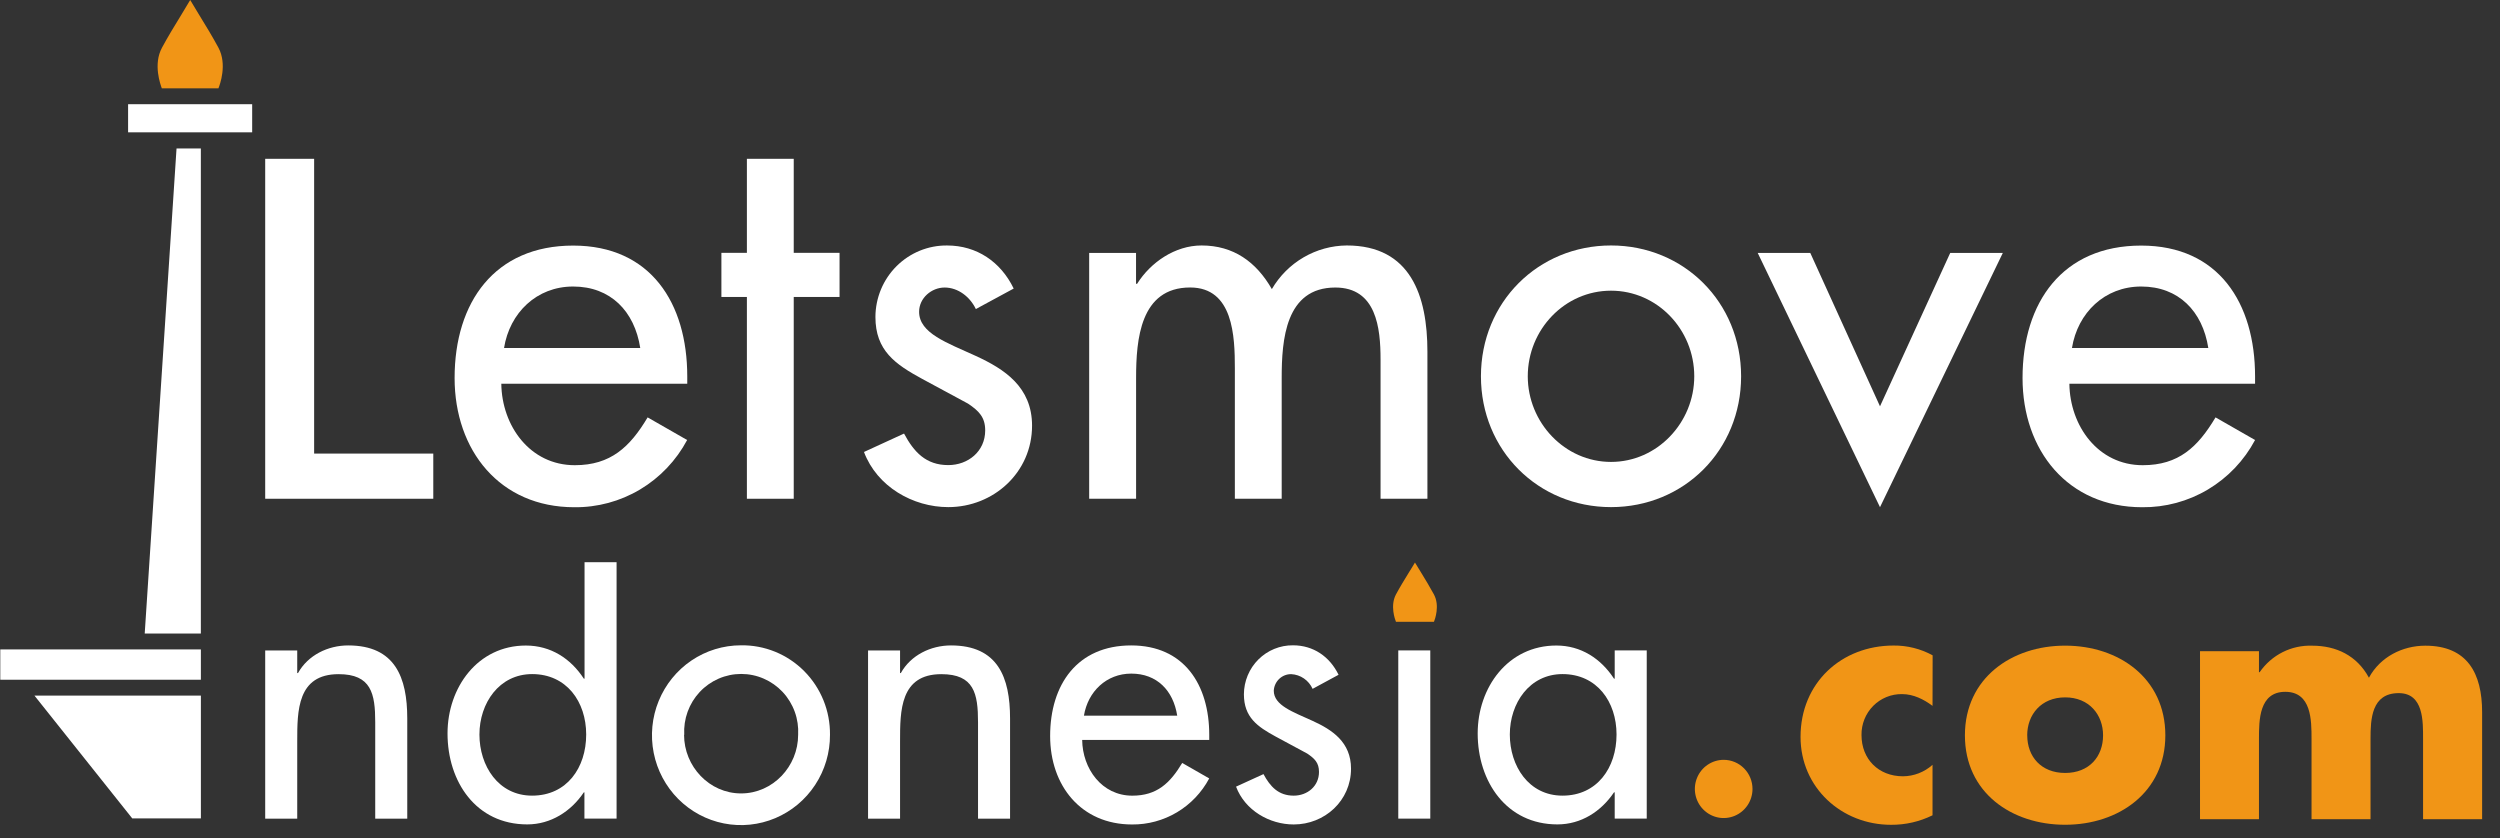
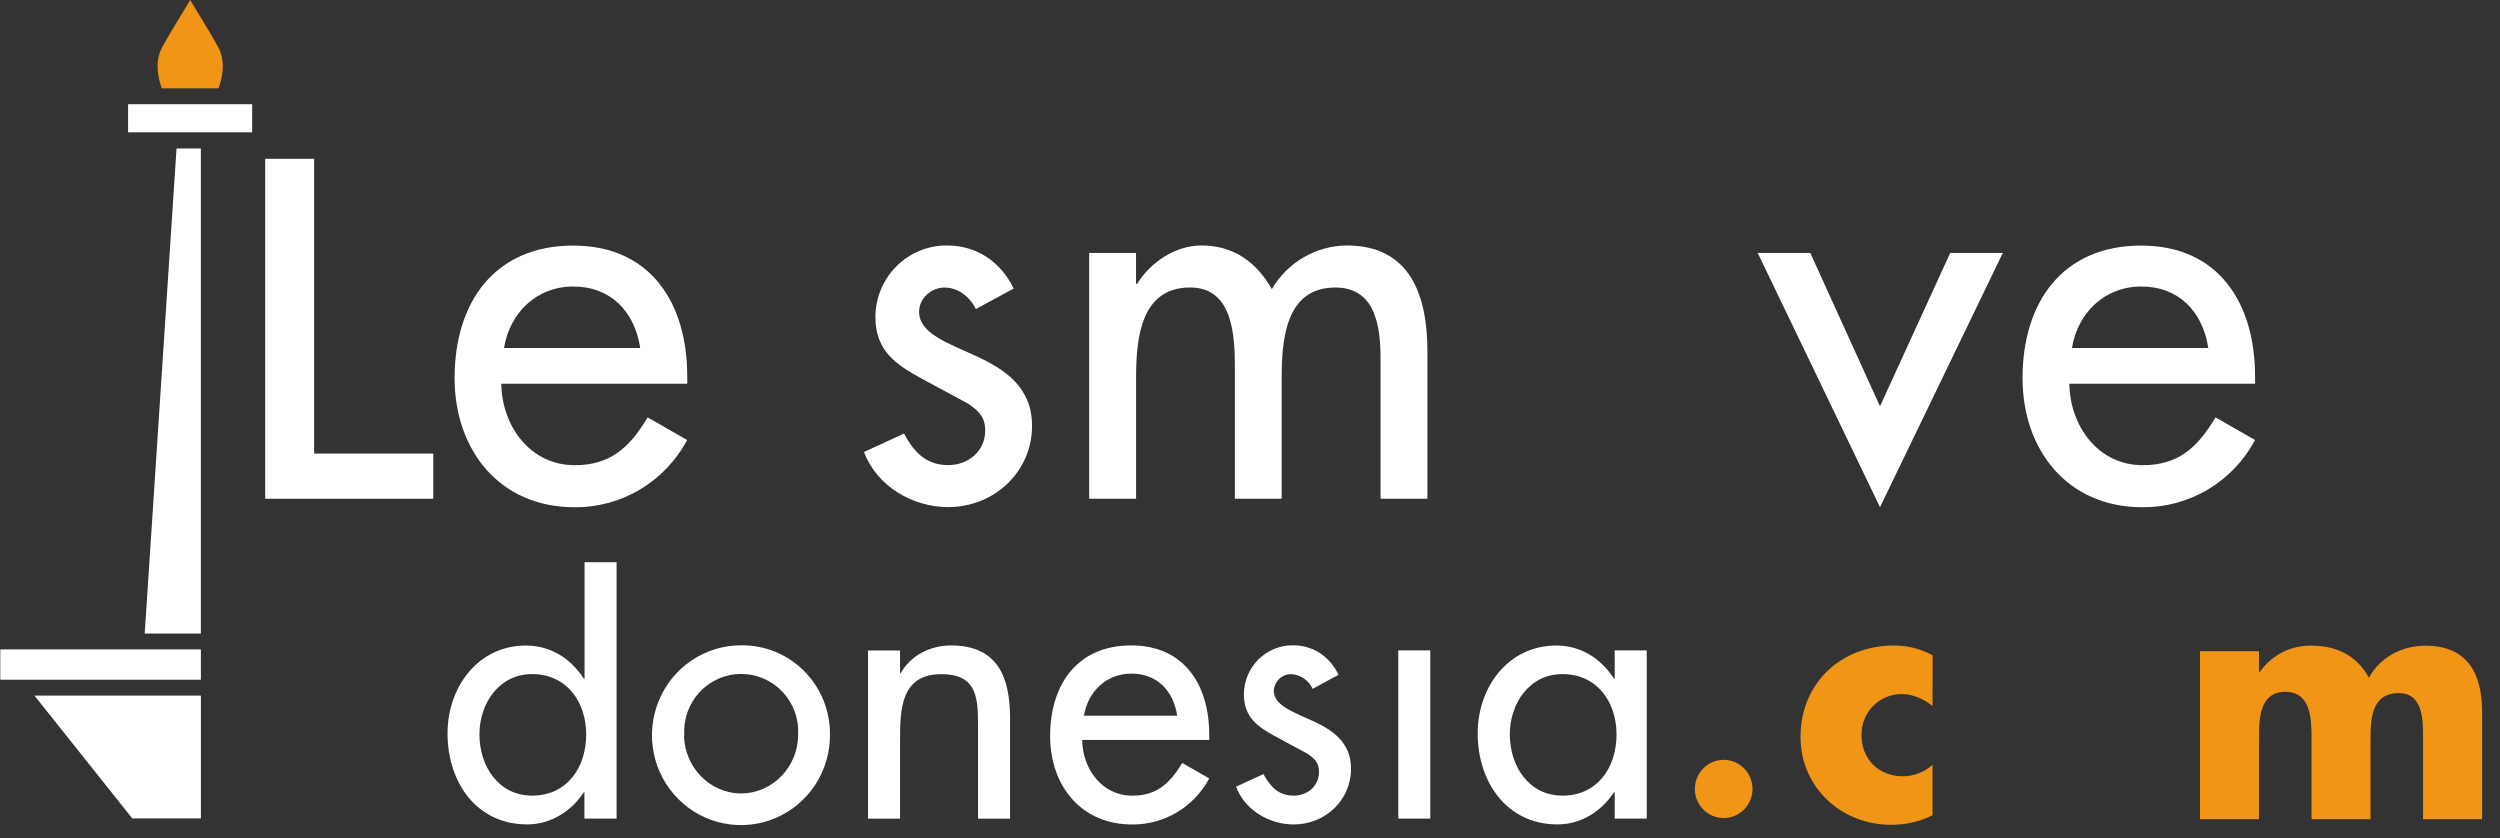
<svg xmlns="http://www.w3.org/2000/svg" width="176" height="59" viewBox="0 0 176 59" fill="none">
  <rect x="0" y="0" width="176" height="59" fill="#333333" stroke="none" />
  <path fill-rule="evenodd" clip-rule="evenodd" d="M14.14 10.453H12.428L10.188 44.601H14.14V10.453Z" fill="white" />
  <path d="M17.753 7.336H9.018V9.316H17.753V7.336Z" fill="white" />
  <path fill-rule="evenodd" clip-rule="evenodd" d="M11.393 6.22H15.377C15.48 5.968 16.011 4.531 15.377 3.355C14.969 2.598 14.455 1.75 14.011 1.031C13.772 0.64 13.559 0.286 13.39 0C13.225 0.286 13.007 0.64 12.771 1.031C12.329 1.75 11.811 2.598 11.405 3.355C10.765 4.531 11.302 5.968 11.393 6.22Z" fill="#F19516" />
  <path d="M14.142 45.719H0.021V47.853H14.142V45.719Z" fill="white" />
  <path fill-rule="evenodd" clip-rule="evenodd" d="M14.143 48.969H2.424L9.312 57.617H14.143V48.969Z" fill="white" />
  <path fill-rule="evenodd" clip-rule="evenodd" d="M22.115 31.932H30.503V35.112H18.67V11.18H22.115V31.932Z" fill="white" />
  <path fill-rule="evenodd" clip-rule="evenodd" d="M35.292 27.013C35.328 29.976 37.307 32.75 40.466 32.75C42.992 32.75 44.349 31.47 45.593 29.384L48.375 30.977C47.604 32.422 46.456 33.627 45.056 34.462C43.656 35.296 42.056 35.727 40.43 35.709C35.191 35.709 32.004 31.713 32.004 26.612C32.004 21.276 34.825 17.289 40.352 17.289C45.811 17.289 48.383 21.344 48.383 26.499V27.017L35.292 27.013ZM45.074 24.499C44.67 21.91 42.985 20.171 40.346 20.171C37.784 20.171 35.88 22.019 35.485 24.499H45.074Z" fill="white" />
-   <path fill-rule="evenodd" clip-rule="evenodd" d="M55.879 35.112H52.581V20.906H50.787V17.8H52.581V11.18H55.879V17.8H59.104V20.906H55.879V35.112Z" fill="white" />
  <path fill-rule="evenodd" clip-rule="evenodd" d="M68.699 21.757C68.295 20.904 67.454 20.242 66.501 20.242C65.586 20.242 64.705 20.978 64.705 21.949C64.705 23.467 66.685 24.133 68.699 25.059C70.713 25.985 72.657 27.24 72.657 29.968C72.657 33.261 69.944 35.701 66.759 35.701C64.269 35.701 61.742 34.258 60.824 31.819L63.644 30.523C64.337 31.819 65.182 32.743 66.759 32.743C68.15 32.743 69.358 31.782 69.358 30.301C69.358 29.377 68.921 28.933 68.15 28.416L64.927 26.677C63.024 25.642 61.63 24.681 61.63 22.314C61.632 21.649 61.764 20.99 62.019 20.376C62.275 19.762 62.647 19.206 63.117 18.738C63.586 18.27 64.142 17.901 64.752 17.651C65.363 17.401 66.017 17.275 66.677 17.282C68.76 17.282 70.451 18.428 71.364 20.314L68.699 21.757Z" fill="white" />
  <path fill-rule="evenodd" clip-rule="evenodd" d="M79.977 19.981H80.051C81.004 18.466 82.724 17.281 84.591 17.281C86.825 17.281 88.439 18.427 89.538 20.353C90.08 19.425 90.85 18.654 91.775 18.116C92.698 17.578 93.745 17.29 94.811 17.281C99.315 17.281 100.49 20.833 100.49 24.752V35.11H97.191V25.309C97.191 23.089 96.899 20.242 94.006 20.242C90.49 20.242 90.231 23.941 90.231 26.604V35.112H86.934V25.934C86.934 23.678 86.825 20.239 83.785 20.239C80.273 20.239 79.981 23.902 79.981 26.602V35.11H76.678V17.806H79.977V19.981Z" fill="white" />
-   <path fill-rule="evenodd" clip-rule="evenodd" d="M122.574 26.491C122.574 31.705 118.547 35.701 113.416 35.701C108.285 35.701 104.258 31.705 104.258 26.491C104.258 21.277 108.288 17.281 113.416 17.281C118.543 17.281 122.574 21.277 122.574 26.491ZM107.555 26.491C107.555 29.746 110.157 32.519 113.416 32.519C116.675 32.519 119.276 29.744 119.276 26.491C119.276 23.202 116.677 20.464 113.416 20.464C110.155 20.464 107.555 23.202 107.555 26.491Z" fill="white" />
  <path fill-rule="evenodd" clip-rule="evenodd" d="M132.352 28.605L137.296 17.805H140.999L132.352 35.706L123.742 17.805H127.443L132.352 28.605Z" fill="white" />
  <path fill-rule="evenodd" clip-rule="evenodd" d="M145.684 27.013C145.72 29.976 147.698 32.75 150.847 32.75C153.383 32.75 154.727 31.47 155.974 29.384L158.757 30.977C157.986 32.422 156.838 33.627 155.437 34.461C154.037 35.295 152.437 35.726 150.811 35.709C145.574 35.709 142.387 31.713 142.387 26.612C142.387 21.276 145.206 17.289 150.739 17.289C156.196 17.289 158.757 21.344 158.757 26.499V27.017L145.684 27.013ZM155.465 24.499C155.059 21.91 153.374 20.171 150.739 20.171C148.171 20.171 146.267 22.019 145.866 24.499H155.465Z" fill="white" />
-   <path fill-rule="evenodd" clip-rule="evenodd" d="M20.925 47.386H20.978C21.68 46.12 23.091 45.438 24.512 45.438C27.817 45.438 28.671 47.691 28.671 50.577V57.635H26.416V50.848C26.416 48.829 26.139 47.461 23.837 47.461C20.925 47.461 20.925 50.041 20.925 52.191V57.635H18.67V45.794H20.925V47.386Z" fill="white" />
  <path fill-rule="evenodd" clip-rule="evenodd" d="M41.143 55.782H41.101C40.199 57.125 38.776 58.038 37.117 58.038C33.507 58.038 31.506 55.025 31.506 51.635C31.506 48.397 33.634 45.446 37.018 45.446C38.772 45.446 40.175 46.357 41.101 47.776H41.152V39.578H43.407V57.629H41.143V55.78V55.782ZM41.268 51.71C41.268 49.407 39.89 47.456 37.464 47.456C35.139 47.456 33.752 49.507 33.752 51.71C33.752 53.913 35.08 56.013 37.459 56.013C39.915 56.013 41.268 54.038 41.268 51.71Z" fill="white" />
  <path fill-rule="evenodd" clip-rule="evenodd" d="M58.431 51.729C58.437 52.982 58.075 54.208 57.389 55.253C56.705 56.298 55.728 57.113 54.583 57.597C53.439 58.08 52.178 58.21 50.961 57.969C49.743 57.728 48.624 57.128 47.744 56.244C46.865 55.36 46.265 54.233 46.021 53.005C45.777 51.776 45.899 50.502 46.373 49.344C46.846 48.186 47.649 47.196 48.68 46.499C49.711 45.802 50.924 45.43 52.165 45.43C52.989 45.417 53.807 45.571 54.571 45.883C55.335 46.195 56.03 46.658 56.614 47.245C57.198 47.832 57.659 48.531 57.972 49.301C58.284 50.071 58.44 50.897 58.431 51.729ZM48.158 51.729C48.158 53.957 49.937 55.857 52.173 55.857C54.409 55.857 56.189 53.957 56.189 51.729C56.219 51.178 56.139 50.627 55.951 50.109C55.763 49.59 55.473 49.116 55.098 48.715C54.722 48.314 54.27 47.995 53.768 47.777C53.267 47.558 52.726 47.446 52.18 47.446C51.633 47.446 51.093 47.558 50.591 47.777C50.089 47.995 49.637 48.314 49.261 48.715C48.886 49.116 48.596 49.59 48.408 50.109C48.221 50.627 48.14 51.178 48.17 51.729H48.158Z" fill="white" />
  <path fill-rule="evenodd" clip-rule="evenodd" d="M63.364 47.386H63.417C64.117 46.12 65.531 45.438 66.949 45.438C70.254 45.438 71.108 47.691 71.108 50.577V57.635H68.853V50.848C68.853 48.829 68.578 47.461 66.27 47.461C63.364 47.461 63.364 50.041 63.364 52.191V57.635H61.111V45.794H63.364V47.386Z" fill="white" />
  <path fill-rule="evenodd" clip-rule="evenodd" d="M76.185 52.09C76.21 54.116 77.563 56.015 79.716 56.015C81.449 56.015 82.375 55.132 83.227 53.712L85.129 54.801C84.602 55.79 83.817 56.615 82.859 57.186C81.901 57.757 80.807 58.054 79.695 58.043C76.102 58.043 73.93 55.305 73.93 51.817C73.93 48.172 75.859 45.438 79.636 45.438C83.368 45.438 85.131 48.212 85.131 51.736V52.09H76.185ZM82.876 50.383C82.599 48.611 81.449 47.422 79.642 47.422C77.89 47.422 76.586 48.688 76.309 50.383H82.876Z" fill="white" />
  <path fill-rule="evenodd" clip-rule="evenodd" d="M92.407 48.495C92.274 48.199 92.064 47.947 91.798 47.764C91.533 47.581 91.223 47.476 90.902 47.46C90.588 47.456 90.285 47.576 90.056 47.793C89.827 48.01 89.691 48.308 89.674 48.625C89.674 49.66 91.029 50.119 92.407 50.749C93.785 51.378 95.112 52.243 95.112 54.114C95.112 56.371 93.257 58.042 91.078 58.042C89.372 58.042 87.645 57.051 87.018 55.38L88.949 54.497C89.423 55.38 90.006 56.014 91.078 56.014C92.031 56.014 92.857 55.355 92.857 54.343C92.857 53.703 92.555 53.406 92.031 53.052L89.824 51.863C88.522 51.156 87.571 50.499 87.571 48.875C87.573 48.419 87.664 47.968 87.839 47.547C88.014 47.127 88.269 46.746 88.591 46.426C88.912 46.106 89.293 45.853 89.711 45.682C90.13 45.511 90.577 45.425 91.029 45.43C92.456 45.43 93.607 46.217 94.235 47.504L92.407 48.495Z" fill="white" />
  <path d="M100.692 45.789H98.439V57.631H100.692V45.789Z" fill="white" />
  <path fill-rule="evenodd" clip-rule="evenodd" d="M115.93 57.63H113.675V55.782H113.625C112.72 57.124 111.319 58.038 109.64 58.038C106.058 58.038 104.029 55.024 104.029 51.635C104.029 48.397 106.158 45.445 109.566 45.445C111.296 45.445 112.697 46.357 113.625 47.776H113.675V45.789H115.93V57.63ZM113.804 51.71C113.804 49.407 112.428 47.456 110 47.456C107.675 47.456 106.291 49.507 106.291 51.71C106.291 53.912 107.612 56.013 110 56.013C112.446 56.013 113.804 54.038 113.804 51.71Z" fill="white" />
  <path fill-rule="evenodd" clip-rule="evenodd" d="M136.05 49.693C135.433 49.232 134.704 48.865 133.903 48.865C133.527 48.859 133.153 48.929 132.805 49.072C132.456 49.215 132.139 49.426 131.873 49.695C131.607 49.964 131.396 50.284 131.255 50.636C131.114 50.989 131.044 51.366 131.05 51.746C131.05 53.454 132.261 54.651 133.97 54.651C134.738 54.645 135.476 54.358 136.05 53.844V57.396C135.141 57.844 134.14 58.073 133.128 58.066C129.658 58.066 126.758 55.46 126.758 51.876C126.758 48.073 129.636 45.446 133.309 45.446C134.268 45.437 135.214 45.674 136.057 46.135L136.05 49.693Z" fill="#F19516" />
-   <path fill-rule="evenodd" clip-rule="evenodd" d="M152.44 51.769C152.44 55.779 149.153 58.063 145.385 58.063C141.616 58.063 138.33 55.801 138.33 51.769C138.33 47.737 141.619 45.453 145.385 45.453C149.151 45.453 152.44 47.733 152.44 51.769ZM142.718 51.769C142.718 53.263 143.696 54.416 145.387 54.416C147.077 54.416 148.056 53.267 148.056 51.769C148.056 50.315 147.077 49.095 145.387 49.095C143.696 49.095 142.715 50.315 142.715 51.769H142.718Z" fill="#F19516" />
  <path fill-rule="evenodd" clip-rule="evenodd" d="M159.031 47.321H159.08C159.493 46.724 160.048 46.24 160.693 45.914C161.339 45.588 162.056 45.431 162.777 45.456C164.467 45.456 165.925 46.145 166.773 47.712C167.57 46.237 169.145 45.456 170.74 45.456C173.709 45.456 174.741 47.411 174.741 50.134V57.673H170.584V52.025C170.584 50.802 170.633 48.796 168.871 48.796C166.953 48.796 166.885 50.617 166.885 52.025V57.673H162.732V52.025C162.732 50.708 162.732 48.704 160.883 48.704C159.034 48.704 159.031 50.708 159.031 52.025V57.673H154.881V45.844H159.031V47.321Z" fill="#F19516" />
  <path fill-rule="evenodd" clip-rule="evenodd" d="M123.376 55.541C123.376 55.947 123.257 56.343 123.034 56.68C122.811 57.017 122.494 57.279 122.123 57.434C121.752 57.589 121.344 57.63 120.951 57.551C120.557 57.471 120.196 57.276 119.912 56.989C119.628 56.703 119.435 56.337 119.357 55.94C119.279 55.542 119.319 55.13 119.474 54.756C119.627 54.381 119.888 54.061 120.222 53.837C120.556 53.612 120.948 53.492 121.35 53.492C121.887 53.493 122.402 53.709 122.782 54.093C123.163 54.477 123.376 54.998 123.376 55.541Z" fill="#F19516" />
-   <path fill-rule="evenodd" clip-rule="evenodd" d="M98.275 43.774H100.951C101.02 43.606 101.373 42.641 100.951 41.853C100.678 41.345 100.331 40.775 100.036 40.293C99.873 40.033 99.729 39.796 99.613 39.602C99.503 39.796 99.355 40.029 99.191 40.293C98.895 40.775 98.546 41.345 98.273 41.853C97.856 42.641 98.207 43.606 98.275 43.774Z" fill="#F19516" />
</svg>